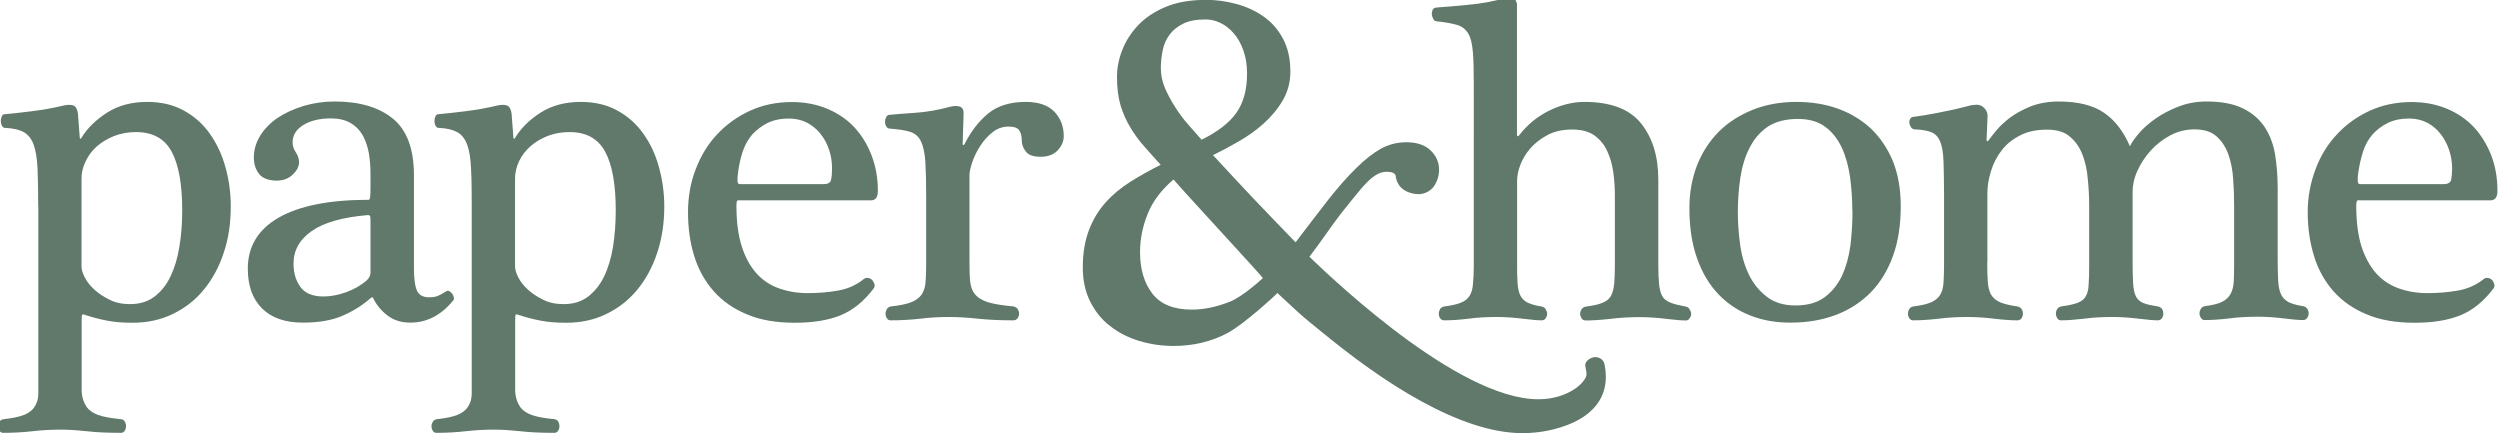
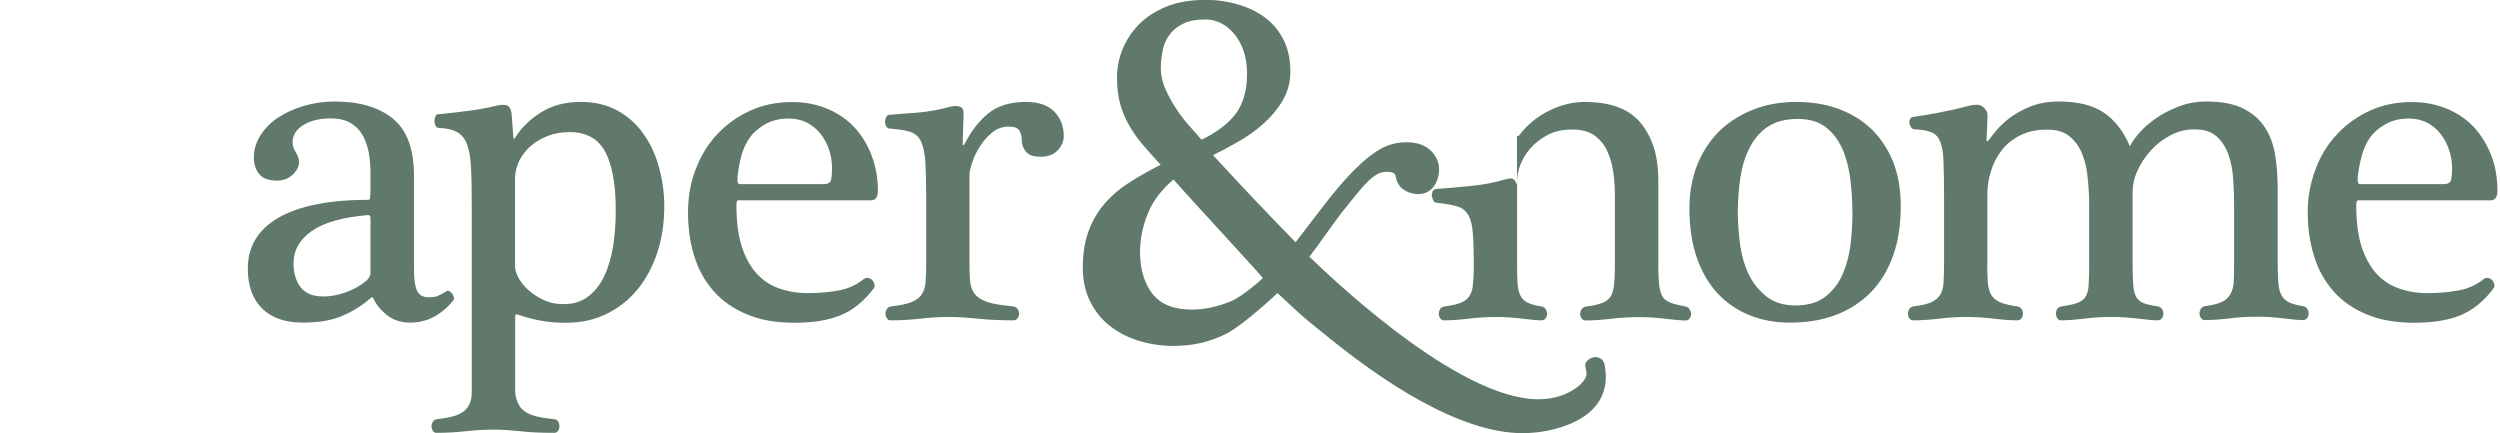
<svg xmlns="http://www.w3.org/2000/svg" viewBox="0 0 186.44 32.32" data-name="Layer 1" id="Layer_1">
  <path fill="#60796b" d="M35.18,15.41c0-1.12-.01-2.06-.05-2.81-.03-.75-.12-1.34-.28-1.78-.15-.43-.39-.75-.72-.95-.34-.19-.8-.31-1.39-.33-.12,0-.21-.05-.26-.17-.06-.12-.08-.23-.08-.34s.02-.23.07-.34c.05-.12.12-.17.2-.17.5-.04,1.17-.12,2-.22.83-.1,1.63-.24,2.41-.43.32-.07.57-.07.74,0,.17.07.28.26.33.58l.14,1.83c0,.07.03.08.1.04.44-.74,1.07-1.37,1.91-1.91.84-.54,1.84-.81,3.01-.81,1.03,0,1.94.21,2.72.64.78.42,1.43,1,1.94,1.72.52.72.91,1.55,1.17,2.5.26.94.4,1.92.4,2.93,0,1.24-.17,2.38-.52,3.44-.35,1.06-.84,1.98-1.48,2.76-.65.79-1.41,1.38-2.31,1.82-.89.44-1.9.66-3.03.66-.71,0-1.34-.05-1.89-.16-.55-.1-1.1-.25-1.65-.43-.12-.05-.19-.05-.21,0-.02.04-.03.16-.03.35v5.26c0,.57.2,1.01.38,1.27.18.25.47.45.86.59.39.14.95.24,1.68.31.14.02.23.08.3.19.05.11.08.21.08.32,0,.14-.03.26-.1.36-.07.1-.16.15-.28.15-1.03,0-1.87-.04-2.53-.12-.66-.07-1.32-.12-1.98-.12-.69,0-1.4.04-2.11.12-.71.08-1.44.12-2.17.12-.12,0-.21-.05-.27-.15-.07-.11-.1-.22-.1-.36,0-.11.04-.22.1-.32.07-.11.17-.17.31-.19.65-.07,1.14-.17,1.5-.31.35-.14.61-.33.78-.57.16-.24.31-.54.31-1.08v-13.87ZM38.42,19.96c0,.18.08.43.24.74.16.31.39.61.7.89.31.29.69.54,1.14.76.45.23.96.33,1.54.33.71,0,1.31-.18,1.8-.55.49-.37.9-.87,1.21-1.51.31-.64.53-1.39.67-2.23.13-.85.2-1.75.2-2.69,0-1.95-.26-3.41-.79-4.39-.53-.97-1.41-1.46-2.65-1.46-.6,0-1.15.1-1.64.29-.5.2-.92.45-1.27.76-.36.31-.64.68-.85,1.1-.2.43-.31.86-.31,1.29v6.68Z" />
-   <path fill="#60796b" d="M2.85,15.41c0-1.12-.02-2.06-.05-2.81-.03-.75-.13-1.34-.28-1.78-.15-.43-.39-.75-.72-.95-.33-.19-.8-.31-1.4-.33-.11,0-.2-.05-.26-.17-.06-.12-.08-.23-.08-.34s.02-.23.07-.34c.04-.12.11-.17.2-.17.51-.04,1.17-.12,2-.22.83-.1,1.63-.24,2.41-.43.32-.07.57-.07.74,0,.17.07.28.26.33.58l.14,1.83c0,.07.03.08.1.04.44-.74,1.08-1.37,1.92-1.91.84-.54,1.84-.81,3.01-.81,1.03,0,1.94.21,2.72.64.78.42,1.43,1,1.94,1.72.51.72.91,1.55,1.17,2.5.27.94.4,1.92.4,2.93,0,1.24-.16,2.38-.52,3.44-.34,1.06-.84,1.98-1.48,2.76-.64.79-1.41,1.38-2.31,1.82-.9.44-1.91.66-3.03.66-.71,0-1.34-.05-1.89-.16-.55-.1-1.1-.25-1.65-.43-.11-.05-.18-.05-.2,0-.03.04-.04.16-.04.35v5.26c0,.57.2,1.01.38,1.27.18.25.47.45.86.59.39.14.96.24,1.69.31.14.02.24.08.29.19.06.11.09.21.09.32,0,.14-.04.26-.1.36-.07.1-.17.15-.28.15-1.03,0-1.88-.04-2.53-.12-.66-.07-1.31-.12-1.98-.12s-1.39.04-2.1.12c-.71.08-1.43.12-2.17.12-.12,0-.2-.05-.28-.15-.07-.11-.1-.22-.1-.36,0-.11.03-.22.1-.32.07-.11.18-.17.31-.19.64-.07,1.14-.17,1.5-.31.36-.14.62-.33.78-.57.16-.24.31-.54.31-1.08v-13.87ZM6.09,19.96c0,.18.08.43.24.74.16.31.39.61.7.89.31.29.69.54,1.14.76.45.23.95.33,1.53.33.71,0,1.31-.18,1.81-.55.49-.37.9-.87,1.2-1.51.31-.64.54-1.39.67-2.23.14-.85.21-1.75.21-2.69,0-1.95-.26-3.41-.79-4.39-.52-.97-1.41-1.46-2.65-1.46-.6,0-1.14.1-1.63.29-.49.2-.92.45-1.28.76-.36.31-.63.68-.84,1.1-.21.43-.32.86-.32,1.29v6.68Z" />
  <path fill="#60796b" d="M30.87,19.99c0,.81.08,1.37.23,1.69.15.32.44.49.88.49.25,0,.47-.03.62-.08.16-.06.39-.18.69-.37.07-.05.15-.05.23,0,.08.05.15.11.21.19.06.09.09.18.12.28.02.1,0,.18-.08.25-.89,1.08-1.95,1.62-3.16,1.62-.67,0-1.24-.17-1.71-.53-.47-.36-.82-.78-1.05-1.26-.04-.12-.12-.12-.21-.04-.6.53-1.29.97-2.08,1.31-.79.35-1.79.52-2.98.52-1.31,0-2.32-.35-3.03-1.05-.71-.7-1.07-1.69-1.07-2.98,0-1.65.77-2.92,2.3-3.8,1.54-.88,3.78-1.33,6.72-1.33.05,0,.08-.06.1-.18.02-.11.03-.38.03-.79v-.93c0-.57-.04-1.11-.13-1.62-.1-.5-.25-.95-.47-1.32-.22-.38-.52-.68-.91-.9-.39-.22-.87-.33-1.45-.33-.84,0-1.53.17-2.06.5-.53.33-.79.76-.79,1.29,0,.26.08.5.24.74.16.24.24.49.24.74,0,.32-.16.63-.48.93-.32.3-.71.44-1.17.44-.62,0-1.07-.17-1.33-.5-.26-.33-.39-.74-.39-1.23,0-.57.16-1.11.48-1.63.32-.51.76-.96,1.31-1.33.55-.36,1.19-.66,1.93-.88.73-.22,1.51-.33,2.31-.33,1.83,0,3.28.42,4.33,1.27,1.05.85,1.58,2.26,1.58,4.24v6.88ZM27.63,16.59c0-.26,0-.41-.03-.47-.02-.05-.08-.08-.17-.08-1.88.16-3.27.55-4.18,1.19-.91.63-1.36,1.44-1.36,2.43,0,.68.17,1.27.51,1.74.35.47.92.71,1.72.71.53,0,1.08-.1,1.67-.31.59-.21,1.11-.5,1.57-.9.18-.18.27-.37.27-.55v-3.75Z" />
  <path fill="#60796b" d="M55.13,14.93c-.11,0-.18.04-.19.12-.01.08-.02.18-.02.29,0,1.19.13,2.21.4,3.04.26.82.63,1.49,1.1,2.01.47.52,1.03.89,1.69,1.12.66.23,1.36.35,2.12.35s1.54-.06,2.27-.19c.73-.13,1.36-.41,1.89-.84.12-.09.24-.13.36-.1.12.02.23.08.31.17.08.1.13.2.16.31.02.12,0,.22-.07.31-.73.96-1.56,1.63-2.48,2-.92.37-2.05.55-3.41.55s-2.56-.2-3.56-.63c-1-.41-1.83-.99-2.48-1.73-.66-.75-1.14-1.62-1.45-2.62-.31-1-.46-2.09-.46-3.25s.18-2.19.57-3.21c.38-1,.91-1.88,1.6-2.61.69-.74,1.5-1.32,2.45-1.76.94-.43,1.98-.65,3.13-.65.96,0,1.84.17,2.63.5.79.33,1.47.79,2.02,1.38.55.59.98,1.29,1.29,2.1.31.82.47,1.69.47,2.63,0,.48-.17.72-.51.72h-9.82ZM61.43,13.73c.32,0,.51-.11.55-.34.05-.23.07-.51.07-.83,0-.48-.07-.95-.22-1.39-.15-.45-.36-.84-.64-1.19-.28-.35-.61-.62-1-.83-.39-.2-.84-.31-1.35-.31-.62,0-1.14.11-1.6.33-.44.22-.82.51-1.14.86-.31.36-.54.78-.71,1.26-.16.48-.27.99-.34,1.51-.04.28-.06.5-.05.67,0,.17.06.26.16.26h6.26Z" />
  <path fill="#60796b" d="M72.3,19.54c0,.58.01,1.06.05,1.45.04.39.16.71.36.96.21.25.53.45.97.59.43.13,1.07.24,1.89.31.14.03.25.09.32.19.07.1.11.22.11.36,0,.12-.04.23-.11.33-.07.1-.17.16-.32.16-.98,0-1.85-.04-2.61-.12-.75-.08-1.48-.13-2.17-.13-.74,0-1.47.04-2.19.13-.72.08-1.45.12-2.19.12-.11,0-.21-.05-.27-.16-.07-.1-.1-.21-.1-.33,0-.13.04-.25.1-.36.07-.1.18-.17.31-.19.65-.07,1.14-.17,1.5-.31.35-.14.61-.33.78-.57.16-.24.26-.54.29-.89.03-.36.05-.8.05-1.33v-5.03c0-1.12-.02-2.01-.06-2.67-.05-.65-.16-1.16-.33-1.51-.17-.36-.44-.59-.81-.71-.37-.12-.87-.19-1.52-.24-.11,0-.2-.06-.26-.17-.06-.11-.09-.23-.09-.34s.03-.23.09-.35c.06-.12.15-.17.29-.17.46-.04,1.1-.1,1.92-.15.81-.06,1.64-.2,2.49-.43.32-.09.58-.1.79-.03.21.07.3.26.28.58l-.07,2.21s.01.07.03.08c.02.01.06,0,.1-.05.49-.97,1.07-1.73,1.78-2.31.69-.57,1.64-.86,2.8-.86.96,0,1.67.25,2.14.74.46.49.69,1.09.69,1.81,0,.39-.15.74-.45,1.06-.3.32-.72.48-1.27.48s-.9-.12-1.1-.38c-.2-.25-.31-.53-.31-.83,0-.32-.06-.57-.19-.76-.12-.19-.39-.28-.81-.28s-.83.14-1.19.43c-.36.29-.66.62-.91,1.02-.26.39-.45.79-.59,1.2-.14.41-.21.74-.21.96v6.47Z" />
  <path fill="#60796b" d="M90.47,11.58c1.01,1.1,2.03,2.18,3.03,3.25,1.02,1.06,2.05,2.15,3.12,3.24.93-1.23,1.76-2.3,2.48-3.23.73-.92,1.41-1.69,2.06-2.32.63-.63,1.24-1.1,1.82-1.43.59-.32,1.22-.48,1.9-.48.78,0,1.38.2,1.8.6.42.4.64.88.64,1.44,0,.45-.13.87-.38,1.24-.27.37-.77.69-1.48.56-1.25-.22-1.35-1.14-1.38-1.34-.04-.2-.27-.3-.68-.3-.28,0-.57.09-.85.28-.29.18-.63.51-1.04.98-.4.47-.9,1.1-1.54,1.9-.62.8-1.38,1.95-2.32,3.18,2.12,2.04,11.8,11.17,17.61,10.6,1.39-.13,2.59-.82,2.99-1.59.15-.28,0-.62-.03-.9-.03-.34.44-.65.8-.63.36.04.59.25.65.59.88,4.62-5.17,5.04-5.26,5.04-4.53.48-10.29-3.05-15.07-6.88-2.85-2.28-2.49-2.08-4.08-3.53-.07.11-2.53,2.37-3.74,3-1.2.63-2.53.95-3.99.95-.91,0-1.77-.13-2.59-.38-.82-.25-1.54-.62-2.16-1.11-.62-.47-1.11-1.09-1.48-1.82-.37-.74-.55-1.59-.55-2.55,0-1.07.16-2,.46-2.78.3-.79.72-1.48,1.25-2.07.53-.59,1.15-1.1,1.85-1.54.7-.44,1.45-.86,2.25-1.26-.41-.45-.82-.9-1.2-1.34-.4-.44-.74-.91-1.05-1.42-.31-.51-.56-1.06-.74-1.66-.18-.6-.27-1.3-.27-2.11,0-.67.12-1.34.39-2.02.26-.68.66-1.3,1.19-1.86.53-.56,1.22-1.02,2.06-1.37.84-.35,1.85-.52,3.02-.52.73,0,1.47.1,2.22.3.75.2,1.43.51,2.02.92.6.41,1.09.96,1.46,1.64.37.68.57,1.5.57,2.47,0,.8-.19,1.52-.57,2.17-.37.64-.86,1.21-1.42,1.72-.57.51-1.19.95-1.87,1.34-.68.39-1.31.73-1.91,1.02ZM87.51,13.39c-.91.78-1.55,1.63-1.92,2.56-.38.94-.57,1.89-.57,2.85,0,1.28.31,2.31.92,3.1.61.79,1.59,1.19,2.94,1.19.91,0,1.85-.2,2.84-.59.99-.39,2.46-1.76,2.46-1.76.05-.03-5.58-6.1-6.67-7.36ZM89.61,10.42c1.2-.59,2.06-1.26,2.59-2,.53-.75.8-1.72.8-2.93,0-.64-.09-1.21-.27-1.72-.18-.51-.42-.94-.72-1.28-.3-.35-.62-.6-.99-.78-.37-.17-.73-.26-1.09-.26-.71,0-1.27.1-1.7.32-.43.21-.77.49-1.01.82-.25.33-.42.72-.51,1.16-.09.44-.14.89-.14,1.34,0,.51.11,1.01.31,1.48.21.48.46.96.77,1.43.29.47.62.9.97,1.3.35.4.68.77.99,1.12Z" />
-   <path fill="#60796b" d="M113.13,10.08c.05.11.1.11.17,0,.6-.78,1.34-1.39,2.23-1.83.88-.43,1.76-.65,2.63-.65,1.95,0,3.36.53,4.22,1.6.86,1.07,1.29,2.46,1.29,4.19v6.37c0,.6.02,1.08.06,1.44.04.37.11.66.24.89.12.22.33.37.61.48.27.11.65.2,1.12.29.14.03.25.09.3.21.08.12.12.23.12.34,0,.12-.04.23-.12.33-.06.1-.15.16-.27.16-.32,0-.81-.04-1.46-.12-.65-.08-1.33-.13-2.02-.13s-1.45.04-2.16.13c-.71.08-1.32.12-1.83.12-.14,0-.24-.05-.31-.16-.06-.1-.11-.21-.11-.33,0-.13.05-.25.11-.36.08-.1.19-.17.35-.19.53-.07.93-.16,1.21-.28.3-.12.5-.29.63-.51.12-.23.2-.53.24-.9.03-.37.05-.84.05-1.41v-5.2c0-.58-.04-1.15-.12-1.73-.08-.57-.23-1.09-.45-1.56-.21-.47-.53-.86-.94-1.16-.42-.3-.97-.45-1.65-.45-.74,0-1.36.13-1.88.42-.51.27-.94.61-1.28,1-.33.39-.57.8-.74,1.24-.16.44-.23.82-.23,1.14v6.09c0,.62,0,1.13.03,1.53.03.4.09.72.21.95.11.23.29.41.53.53.25.12.59.23,1.02.29.16.03.28.09.34.21.07.12.11.23.11.34,0,.12-.04.23-.11.33-.06.1-.17.16-.3.16-.3,0-.76-.04-1.39-.12-.63-.08-1.3-.13-1.98-.13-.73,0-1.43.04-2.1.13-.67.08-1.26.12-1.79.12-.14,0-.24-.05-.31-.16-.07-.1-.1-.21-.1-.33,0-.13.04-.25.1-.36.07-.1.18-.17.34-.19.53-.07.94-.16,1.22-.28.29-.12.5-.29.64-.51.14-.23.23-.53.25-.9.04-.37.06-.84.06-1.41V6.22c0-.98-.02-1.77-.07-2.35-.05-.59-.15-1.04-.34-1.36-.19-.32-.46-.54-.83-.65-.37-.11-.88-.2-1.52-.27-.12,0-.2-.05-.26-.17-.06-.11-.09-.22-.11-.34-.01-.12.02-.23.06-.35.06-.11.17-.17.3-.17.67-.05,1.47-.11,2.44-.21.96-.09,1.87-.26,2.71-.51.33-.09.54-.08.65.05.1.13.16.26.19.4v9.82Z" />
+   <path fill="#60796b" d="M113.13,10.08c.05.11.1.11.17,0,.6-.78,1.34-1.39,2.23-1.83.88-.43,1.76-.65,2.63-.65,1.95,0,3.36.53,4.22,1.6.86,1.07,1.29,2.46,1.29,4.19v6.37c0,.6.02,1.08.06,1.44.04.37.11.66.24.89.12.22.33.37.61.48.27.11.65.2,1.12.29.14.03.25.09.3.21.08.12.12.23.12.34,0,.12-.04.23-.12.33-.06.1-.15.16-.27.16-.32,0-.81-.04-1.46-.12-.65-.08-1.33-.13-2.02-.13s-1.45.04-2.16.13c-.71.08-1.32.12-1.83.12-.14,0-.24-.05-.31-.16-.06-.1-.11-.21-.11-.33,0-.13.05-.25.11-.36.08-.1.19-.17.35-.19.53-.07.93-.16,1.21-.28.3-.12.5-.29.63-.51.12-.23.2-.53.24-.9.03-.37.05-.84.05-1.41v-5.2c0-.58-.04-1.15-.12-1.73-.08-.57-.23-1.09-.45-1.56-.21-.47-.53-.86-.94-1.16-.42-.3-.97-.45-1.65-.45-.74,0-1.36.13-1.88.42-.51.27-.94.61-1.28,1-.33.39-.57.8-.74,1.24-.16.44-.23.82-.23,1.14v6.09c0,.62,0,1.13.03,1.53.03.4.09.72.21.95.11.23.29.41.53.53.25.12.59.23,1.02.29.16.03.28.09.34.21.07.12.11.23.11.34,0,.12-.04.23-.11.33-.06.1-.17.16-.3.16-.3,0-.76-.04-1.39-.12-.63-.08-1.3-.13-1.98-.13-.73,0-1.43.04-2.1.13-.67.08-1.26.12-1.79.12-.14,0-.24-.05-.31-.16-.07-.1-.1-.21-.1-.33,0-.13.04-.25.1-.36.07-.1.18-.17.34-.19.53-.07.94-.16,1.22-.28.29-.12.5-.29.64-.51.14-.23.23-.53.25-.9.04-.37.06-.84.06-1.41c0-.98-.02-1.77-.07-2.35-.05-.59-.15-1.04-.34-1.36-.19-.32-.46-.54-.83-.65-.37-.11-.88-.2-1.52-.27-.12,0-.2-.05-.26-.17-.06-.11-.09-.22-.11-.34-.01-.12.02-.23.06-.35.06-.11.17-.17.3-.17.67-.05,1.47-.11,2.44-.21.96-.09,1.87-.26,2.71-.51.33-.09.54-.08.65.05.1.13.16.26.19.4v9.82Z" />
  <path fill="#60796b" d="M141.75,15.38c0,1.4-.19,2.64-.58,3.71-.39,1.08-.95,1.99-1.67,2.73-.73.73-1.59,1.29-2.6,1.67-1.01.38-2.13.57-3.38.57-1.08,0-2.08-.17-2.99-.53-.92-.36-1.71-.89-2.38-1.59-.67-.7-1.2-1.58-1.58-2.65-.39-1.07-.58-2.33-.58-3.77,0-1.17.2-2.24.58-3.22.39-.97.94-1.81,1.63-2.5.7-.69,1.54-1.22,2.53-1.62.99-.39,2.07-.58,3.23-.58s2.17.17,3.13.51c.94.35,1.77.85,2.46,1.5.68.66,1.22,1.46,1.62,2.42.38.96.58,2.08.58,3.34ZM138.14,15.75c0-.87-.06-1.72-.17-2.54-.12-.83-.32-1.56-.62-2.21-.31-.64-.71-1.16-1.24-1.55-.53-.39-1.2-.58-2.04-.58-.91,0-1.66.2-2.24.58-.57.39-1.02.91-1.35,1.57-.34.65-.56,1.39-.69,2.22-.12.82-.19,1.68-.19,2.58,0,.78.06,1.58.17,2.41.11.82.33,1.57.65,2.24.32.66.77,1.22,1.33,1.65.56.44,1.28.66,2.16.66s1.62-.21,2.17-.62c.55-.41.98-.95,1.3-1.62.3-.67.51-1.42.62-2.26.1-.84.15-1.68.15-2.54Z" />
  <path fill="#60796b" d="M148.2,19.54c0,.58.01,1.06.04,1.45.02.39.11.71.23.96.15.25.37.45.68.59.32.13.75.24,1.29.31.14.03.24.09.32.19.07.1.1.22.1.36,0,.12-.03.23-.1.33-.07.1-.18.16-.32.16-.46,0-1.03-.04-1.7-.12-.68-.08-1.36-.13-2.05-.13-.74,0-1.45.04-2.13.13-.7.08-1.32.12-1.9.12-.11,0-.2-.05-.27-.16-.07-.1-.1-.21-.1-.33,0-.13.03-.25.1-.36.07-.1.17-.17.31-.19.57-.07,1.02-.17,1.33-.31.3-.14.53-.33.67-.57.14-.24.22-.54.24-.89.02-.36.04-.8.04-1.33v-5.1c0-1.08-.02-1.94-.04-2.59-.02-.64-.1-1.13-.24-1.48-.14-.35-.35-.58-.64-.71-.29-.12-.7-.2-1.25-.22-.12,0-.21-.05-.28-.14-.06-.09-.11-.19-.13-.31-.03-.12,0-.23.05-.33.05-.1.15-.16.29-.16.39-.05.96-.14,1.7-.28.75-.14,1.56-.32,2.44-.55.04-.02.13-.04.27-.05.14-.01.24-.02.28-.02.23,0,.42.1.58.28.17.19.24.41.21.66l-.07,1.69c0,.11.06.12.15.03.11-.16.3-.4.56-.72.26-.32.61-.64,1.03-.97.43-.32.95-.6,1.56-.85.6-.23,1.3-.36,2.08-.36,1.43,0,2.56.28,3.38.84.82.56,1.46,1.4,1.93,2.5.12-.25.33-.57.66-.95.31-.38.73-.74,1.23-1.1.51-.36,1.09-.66,1.73-.91.64-.25,1.34-.38,2.1-.38,1.1,0,1.99.17,2.68.5.68.33,1.22.78,1.62,1.36.39.58.66,1.26.8,2.05.13.79.2,1.65.2,2.57v5.47c0,.58.02,1.06.04,1.45.02.39.09.71.2.96.11.25.3.45.55.59.25.13.62.24,1.09.31.15.03.25.09.32.19.07.1.11.22.11.36,0,.12-.04.23-.11.33-.06.1-.17.16-.32.16-.3,0-.76-.04-1.4-.12-.65-.08-1.32-.13-2-.13-.74,0-1.45.04-2.12.13-.68.08-1.29.12-1.81.12-.11,0-.21-.05-.27-.16-.07-.1-.11-.21-.11-.33,0-.13.03-.25.11-.36.06-.1.16-.17.3-.19.55-.07.97-.17,1.25-.31.29-.14.5-.33.64-.57.14-.24.22-.54.25-.89.02-.36.03-.8.03-1.33v-4.44c0-.62-.02-1.26-.07-1.93-.04-.67-.16-1.27-.35-1.82-.2-.56-.49-1.01-.88-1.36-.4-.36-.94-.53-1.66-.53-.65,0-1.24.15-1.81.45-.55.3-1.05.68-1.46,1.14-.41.46-.74.96-.98,1.5-.25.54-.36,1.06-.36,1.57v5.23c0,.67.01,1.2.04,1.6.02.4.09.72.2.95.11.23.29.39.54.5.25.11.62.19,1.1.26.14.03.24.09.31.19.07.1.1.22.1.36,0,.12-.03.23-.1.33-.07.1-.17.16-.31.16-.3,0-.77-.04-1.41-.12-.65-.08-1.31-.13-1.99-.13-.73,0-1.44.04-2.12.13-.68.08-1.24.12-1.71.12-.11,0-.2-.05-.27-.16-.06-.1-.1-.21-.1-.33,0-.13.03-.25.1-.36.08-.1.17-.17.32-.19.49-.07.89-.15,1.18-.26.29-.11.5-.26.62-.48.13-.22.21-.51.22-.88.03-.37.04-.86.04-1.48v-4.44c0-.62-.03-1.26-.1-1.93-.05-.67-.18-1.27-.39-1.82-.21-.56-.52-1.01-.94-1.36-.4-.36-.98-.53-1.71-.53-.78,0-1.46.14-2.01.43-.57.29-1.03.66-1.38,1.12-.36.47-.62.97-.79,1.54-.18.56-.27,1.12-.27,1.68v5.12Z" />
  <path fill="#60796b" d="M175.93,14.93c-.12,0-.17.04-.18.12-.03.08-.03.18-.03.29,0,1.19.13,2.21.39,3.04.27.82.64,1.49,1.1,2.01.47.52,1.04.89,1.69,1.12.65.23,1.37.35,2.12.35s1.54-.06,2.28-.19c.73-.13,1.36-.41,1.9-.84.1-.09.23-.13.35-.1.13.02.23.08.32.17.07.1.12.2.15.31.02.12,0,.22-.07.31-.73.96-1.56,1.63-2.48,2-.92.37-2.05.55-3.41.55s-2.57-.2-3.57-.63c-1-.41-1.82-.99-2.48-1.73-.65-.75-1.14-1.62-1.44-2.62-.31-1-.47-2.09-.47-3.25s.2-2.19.58-3.21c.37-1,.91-1.88,1.6-2.61.68-.74,1.5-1.32,2.44-1.76.94-.43,1.99-.65,3.13-.65.96,0,1.85.17,2.63.5.8.33,1.46.79,2.02,1.38.54.59.97,1.29,1.29,2.1.31.82.46,1.69.46,2.63,0,.48-.17.72-.52.72h-9.81ZM182.24,13.73c.32,0,.51-.11.56-.34.04-.23.07-.51.07-.83,0-.48-.08-.95-.23-1.39-.15-.45-.36-.84-.64-1.19-.27-.35-.6-.62-.99-.83-.39-.2-.84-.31-1.34-.31-.62,0-1.15.11-1.6.33-.44.22-.83.51-1.14.86-.31.36-.54.78-.7,1.26-.15.48-.27.99-.35,1.51-.04.28-.06.5-.05.67,0,.17.06.26.15.26h6.27Z" />
</svg>